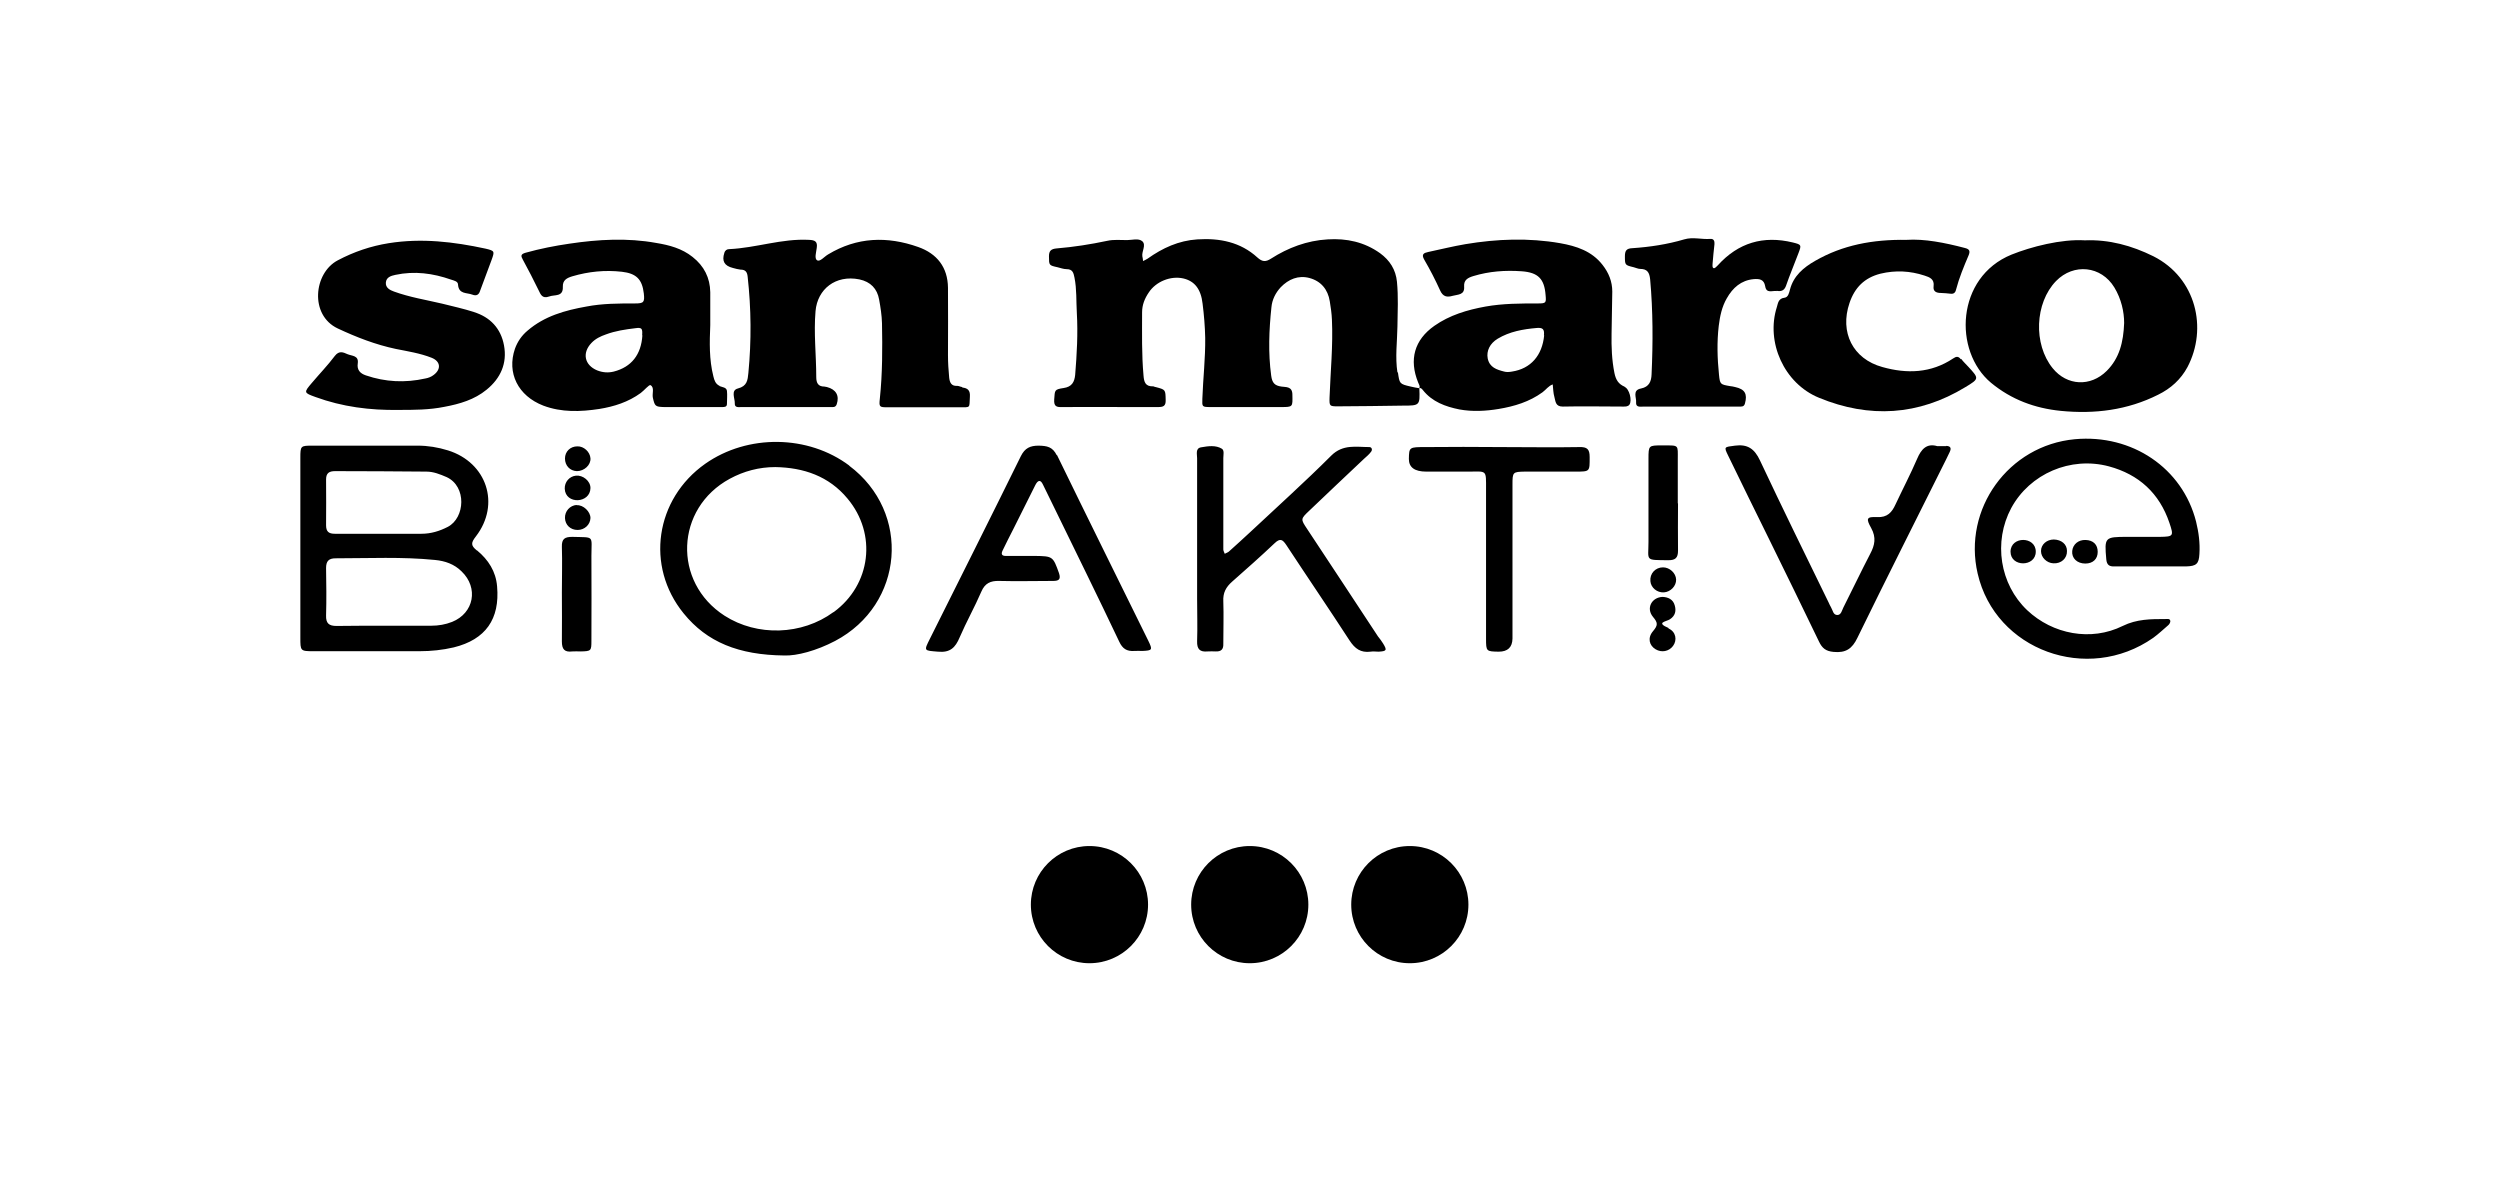
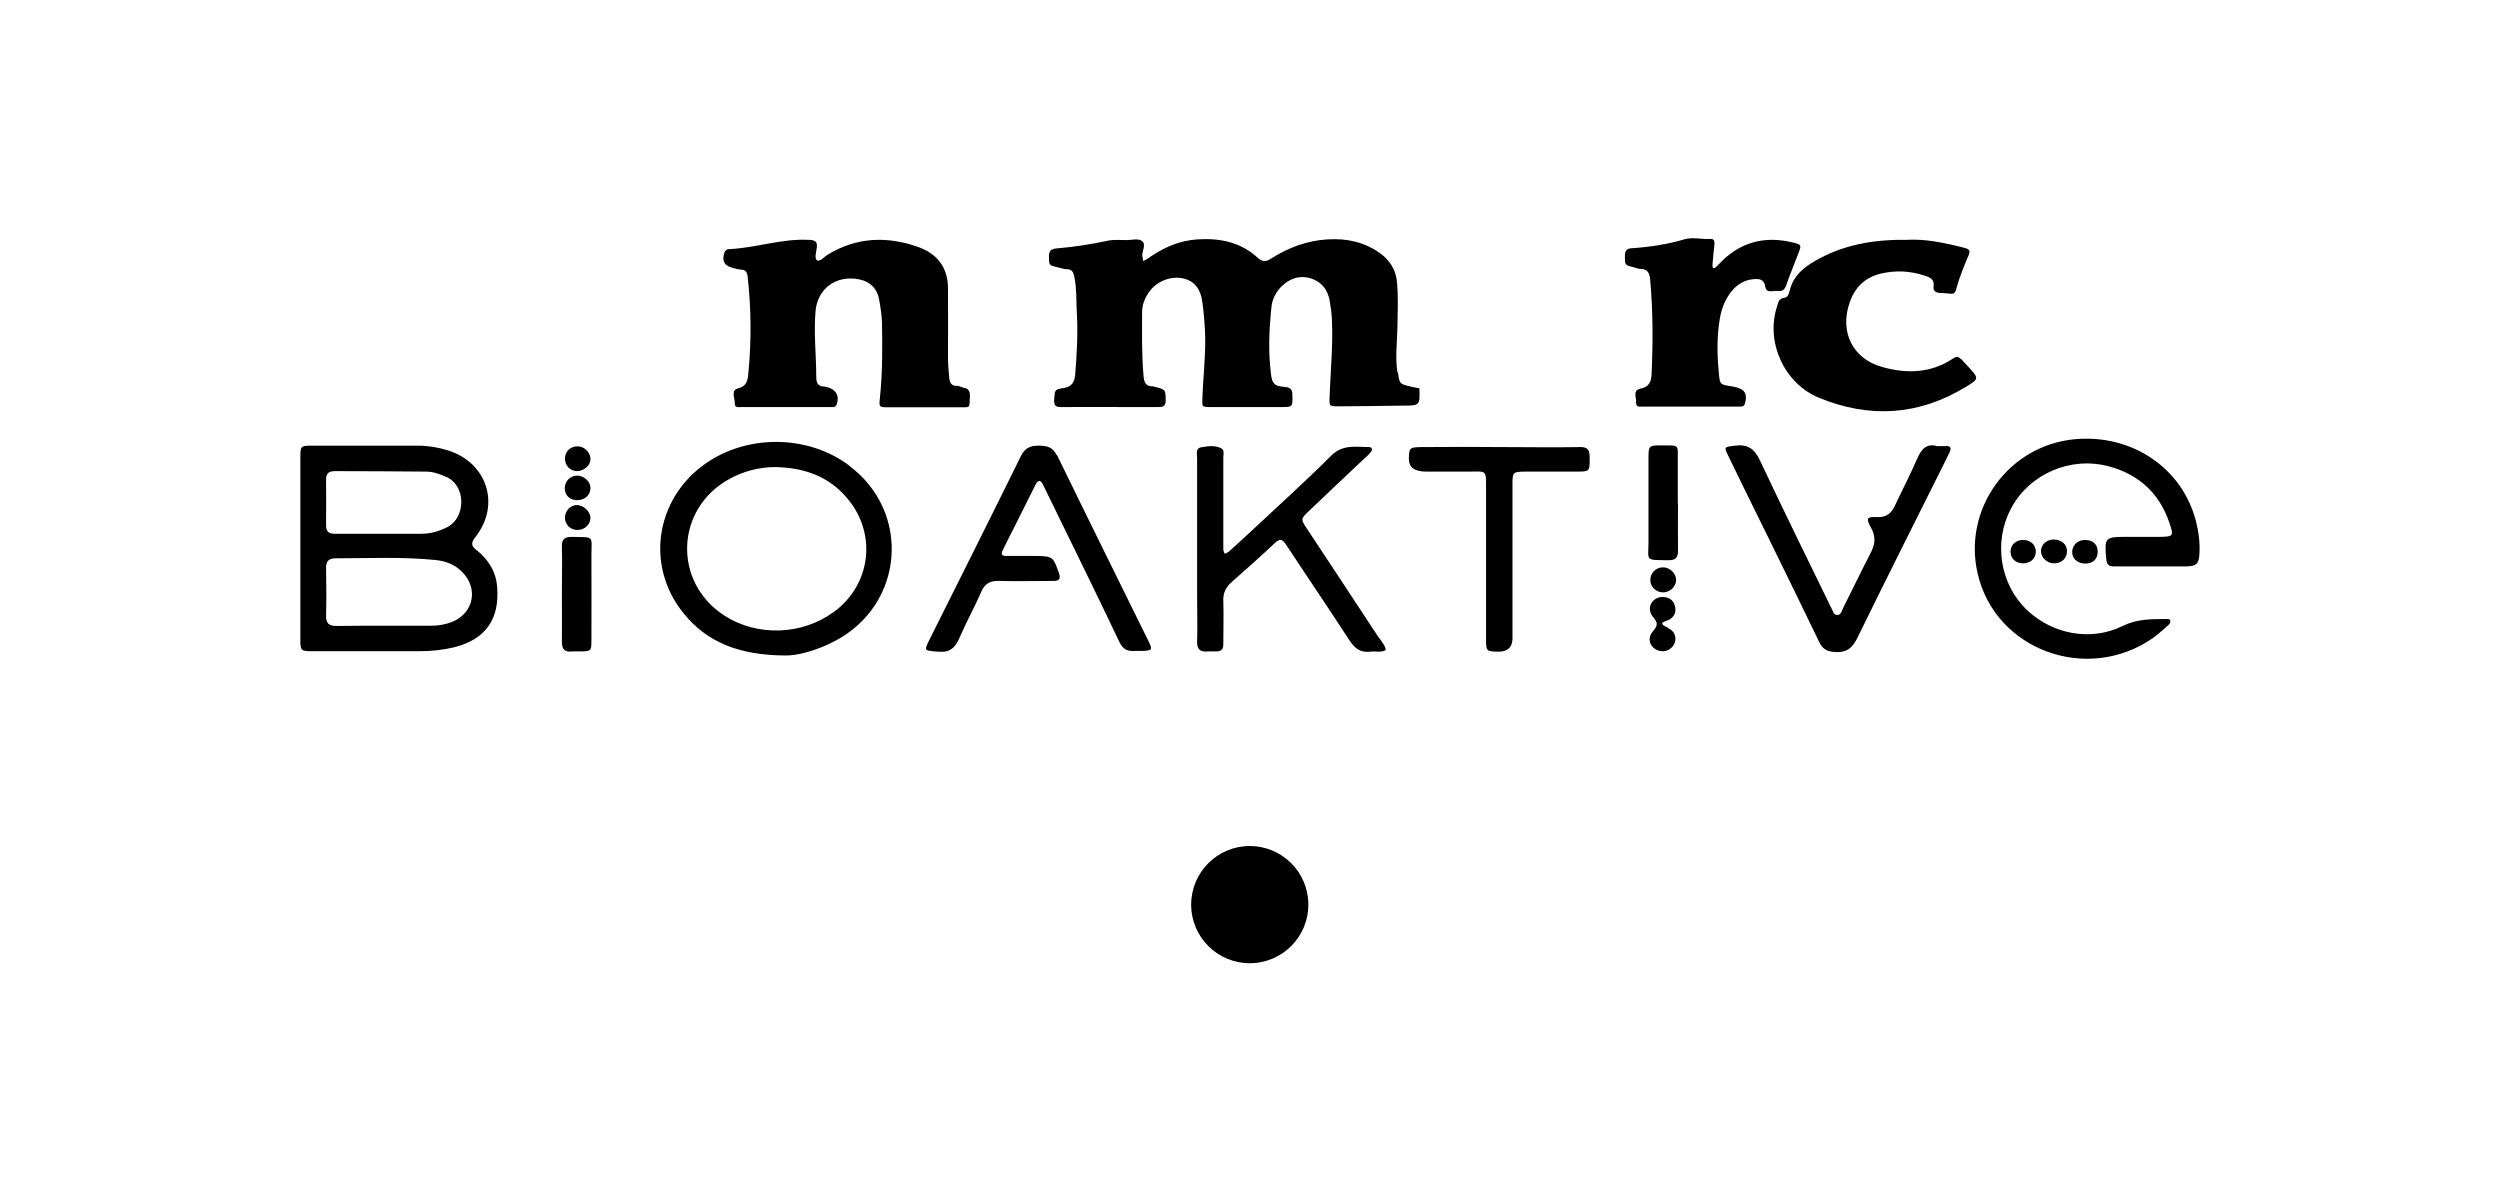
<svg xmlns="http://www.w3.org/2000/svg" id="Layer_1" data-name="Layer 1" version="1.1" viewBox="0 0 1049.6 504.5" width="1049.6" height="504.5">
  <defs>
    <style>.cls-1{fill:#000;stroke-width:0}</style>
  </defs>
  <path class="cls-1" d="M200.2 231.1c-2.6-2.1-2.5-3.2-.4-5.9 10.4-13.5 4.6-31-11.7-36.1-4.2-1.3-8.4-2-12.8-2h-43.9c-5.2 0-5.3 0-5.3 5.2v75.4c0 5.6 0 5.7 5.5 5.7h44.6c4.8 0 9.6-.5 14.3-1.6 13.4-3.3 19.4-11.9 18.2-25.6-.5-6.3-3.7-11.2-8.4-15.1zm-63.3-29.8c0-2.7 1.3-3.5 3.8-3.5 12.8 0 25.6.1 38.3.2 3 0 5.7 1.1 8.5 2.3 8.5 3.9 7.8 17.1.5 20.9-3.5 1.8-7.1 2.9-11.1 2.9h-36.3c-2.6 0-3.7-.9-3.7-3.6 0-6.4.1-12.8 0-19.2zm52.9 59.8c-2.8 1.1-5.7 1.6-8.7 1.6h-18.5c-7.1 0-14.2 0-21.3.1-3.2 0-4.5-1.1-4.4-4.4.2-6.6.1-13.3 0-19.9 0-2.9 1.1-4.1 4-4.1 14 0 27.9-.7 41.8.7 4.1.4 8 1.7 11.1 4.8 7.2 6.9 5.2 17.5-4 21.2zM922 219c-5.7-22.5-26.9-36.8-50.9-34.6-27.9 2.6-47.1 29.3-40.8 56.4 7.4 32.2 46.1 46.3 73.7 27 2.2-1.6 4.2-3.5 6.3-5.3.5-.4.9-1.2.9-1.7-.1-1.2-1.3-.9-2.1-.9-6.1 0-12 0-17.9 2.9-13.3 6.6-29.4 3.5-40.1-6.6-11.5-10.9-14.3-28.7-6.7-42.9 7.8-14.4 24.9-21.8 41-17.5 12.6 3.4 21.2 11.3 25.4 23.7 1.9 5.6 1.7 5.8-4 5.9h-13.7c-9.5 0-9.6.2-8.8 9.4.2 2.4 1.3 3.1 3.4 3h30.2c4.2-.1 5.3-1.1 5.5-5.2.3-4.6-.3-9.1-1.4-13.6zM356.6 195.5c-17.3-13-42.7-13.3-60.5-.8-21 14.8-25.2 43-9.1 62.8 9.8 12.1 23.1 17.5 42.3 17.7 5.2.2 13.5-2 21.3-6.1 29-15.3 32.1-54 5.9-73.6zm-6.7 61.5c-13.2 9.7-32 10.3-45.7 1.5-21.9-14.1-20.7-45.1 2.2-57.5 5.9-3.2 12.3-4.9 19.1-4.9 11.9.2 22.5 3.8 30.3 13.2 12.5 14.9 9.9 36.2-5.8 47.7zM578.6 267.3c-9.9-15.1-19.9-30.2-29.8-45.2-2.8-4.2-2.8-4.2 1-7.8 7.6-7.3 15.3-14.5 22.9-21.7 1-.9 2.1-1.8 2.9-2.9.7-.8.4-2-.7-2-5.5 0-11.1-1.3-16 3.6-11 11-22.6 21.4-33.9 32-3 2.8-6.1 5.6-9.1 8.3-.5.4-1.2.6-1.7.9-.2-.6-.6-1.2-.6-1.8v-38.4c0-1.3.5-3.2-.6-3.9-2.6-1.6-5.8-1.1-8.7-.6-2.5.4-1.7 2.9-1.7 4.6v59c0 5.9.2 11.9 0 17.8-.1 3.4 1.2 4.6 4.4 4.3 1.1-.1 2.3 0 3.4 0 2.3.1 3.3-.9 3.2-3.2 0-5.9.2-11.9 0-17.8-.2-3.6 1.1-6 3.7-8.3 6-5.3 12-10.6 17.8-16.1 2.4-2.3 3.4-1.6 5 .8 8.8 13.4 17.8 26.6 26.5 40 2.3 3.5 4.7 5.2 8.8 4.7 1.1-.2 2.3 0 3.4 0 3.4-.2 3.6-.6 1.9-3.4-.6-1-1.3-1.9-2-2.8zM443.7 191.2c-1.8-3.7-4.2-4-7.6-4.1-3.6 0-5.8 1-7.5 4.4-12.6 25.6-25.4 51.1-38.2 76.7-2.6 5.2-2.5 4.9 3.4 5.4 5.1.5 7.3-1.7 9.1-6 2.8-6.5 6.3-12.7 9.1-19.2 1.5-3.5 3.8-4.6 7.5-4.5 7.5.2 15.1 0 22.6 0 2.4 0 3.4-.6 2.5-3.3-2.5-7-2.6-7.1-10.1-7.2h-12.3c-1.5 0-2-.7-1.3-2.2 1.5-3.1 3-6.1 4.6-9.2 3.1-6.1 6.1-12.3 9.2-18.4 1-1.9 2.1-2.5 3.2-.1 1.5 3.1 3 6.2 4.5 9.2 9.2 18.9 18.5 37.7 27.5 56.7 1.4 3 3.2 4.1 6.3 3.9 1.1-.1 2.3 0 3.4 0 4.2-.2 4.4-.4 2.5-4.3-12.8-26-25.7-52-38.4-78.1zM817.1 187.3h-3.8c-4.4-1.3-6.7 1.3-8.4 5.3-2.8 6.5-6.1 12.8-9.1 19.2-1.5 3.3-3.4 5.5-7.7 5.3-4.4-.2-4.8.5-2.5 4.6 2.2 4 1.5 7.2-.4 10.8-3.9 7.5-7.5 15.1-11.3 22.6-.6 1.2-.9 3-2.4 3.1-1.9.1-2-2-2.8-3.3-.4-.6-.6-1.2-.9-1.8-9.7-19.9-19.5-39.8-28.9-59.8-2.3-4.9-5.2-6.9-10.5-6.2-4.5.6-4.7.4-2.9 4.1 5.7 11.7 11.4 23.4 17.2 35.1 7 14.3 14.1 28.7 21 43.1 1.3 2.7 2.8 4 6.1 4.3 5.1.5 7.8-1.3 10-5.9 12.2-25 24.8-49.9 37.2-74.8.5-1 1-2.1 1.5-3.1.8-1.6.6-2.6-1.4-2.7zM663.2 187.7c-11 .2-22 0-33 0-10.5-.1-21.1-.1-31.6 0-7 0-7 0-7.1 5q0 5.3 7.3 5.3H616c8.4 0 7.9-1.1 7.9 7.6v62.5c0 5.4.1 5.4 5.3 5.5q5.7 0 5.8-5.5V203.5c0-5.3.1-5.4 5.2-5.5h21.3c6.1 0 5.9 0 5.9-6.1 0-3.3-1-4.3-4.4-4.2zM704.4 211.3v-18.5c0-6.1.6-5.8-6-5.8h-.7c-5.5 0-5.6 0-5.6 5.6v34.9c0 8.1-1.7 7.6 8.4 7.7 2.9 0 4-1 4-4-.1-6.6 0-13.2 0-19.8zM240.3 225.4c-3.2 0-4.5.8-4.4 4.2.2 6.4 0 12.8 0 19.2 0 6.8.1 13.7 0 20.5 0 3.3 1.1 4.6 4.4 4.2 1.1-.1 2.3 0 3.4 0 4.5-.1 4.6-.2 4.6-4.5 0-11.9.1-23.7 0-35.6 0-8.8 1.5-7.7-8-8zM700.6 263.7c-5.7-2.4-1-2.7.5-3.7 2.3-1.5 2.7-3.6 2-5.9-.7-2.5-2.8-3.4-5.1-3.5-4.6.2-7 4.8-4 8.4 2.1 2.5 2.1 3.5 0 6-2.4 2.8-1.6 6 1.1 7.6 2.5 1.5 5.6.9 7.3-1.4 1.8-2.4 1.3-6-2-7.4zM698.2 238.2c-3.2 0-5.6 2.6-5.3 5.8.2 2.7 2.8 4.9 5.7 4.7 2.8-.2 5.2-2.7 5.1-5.4-.1-2.7-2.7-5.1-5.5-5.1zM247.9 204.9c0-3-3.2-5.5-6.1-5.2-2.8.3-4.8 2.7-4.7 5.5.3 6.7 10.7 6.2 10.8-.3zM242.2 197.8c3.1 0 5.9-2.6 5.7-5.4-.2-2.7-2.8-5.1-5.5-5-3 0-5.2 2.2-5.2 5.1 0 3 2.1 5.2 5 5.3zM242.1 212c-2.8.2-5 2.6-4.9 5.5.1 2.9 2.3 5 5.3 5 2.9 0 5.3-2.2 5.4-5 0-2.7-3-5.6-5.8-5.4z" />
  <path class="cls-1" d="M856.9 231.4c0 2.6 2.4 5 5.2 5.1 3.3.2 5.8-2.1 5.7-5.2 0-2.8-2.3-4.7-5.5-4.8-3 0-5.4 2.1-5.4 4.8zM870 231.3c-.3 3.1 2.1 5.3 5.5 5.3 3.2 0 5.2-1.9 5.2-4.9 0-3.1-1.9-4.9-5.1-5-3-.1-5.3 1.8-5.6 4.6zM844.1 231.6c0 6.6 10.6 6.5 10.6 0s-10.5-6.6-10.6 0z" />
  <g>
-     <path class="cls-1" d="M595.7 163.1h.2v-.2h-.2v.1z" />
    <path class="cls-1" d="M586.7 156.4c-1-6.5-.1-12.9 0-19.3.1-6.3.4-12.6-.2-18.8-.5-5.1-3-9-7.1-12-6.6-4.7-14-6.3-22-5.8-8.7.5-16.6 3.5-23.8 8.1-2.2 1.4-3.6 1.4-5.7-.5-7.1-6.5-15.9-8.2-25.2-7.6-7.8.5-14.6 3.6-20.9 8.1-.6.4-1.3.7-1.9 1 0-.7-.2-1.4-.3-2-.3-2.1 1.7-4.7 0-6.3-1.6-1.4-4.3-.5-6.4-.5-2.8 0-5.6-.3-8.3.3-7.1 1.5-14.1 2.6-21.3 3.2-2.3.2-3.2 1-3.2 3.3 0 3.8 0 3.8 3.6 4.6 1.3.3 2.5.8 3.8.8 2.5 0 2.9 1.5 3.3 3.5 1 4.9.7 9.9 1 14.9.5 8.7 0 17.4-.7 26-.3 3-1.4 5-4.8 5.5-4 .6-3.7.9-4 4.8-.2 3 1 3.3 3.5 3.2 9.1-.1 18.1 0 27.2 0h12.8c2.2 0 3.4-.3 3.3-3-.1-4.3 0-4.3-4.2-5.4-.4 0-.7-.3-1.1-.3-3.2.1-3.8-1.8-4-4.5-.8-8.9-.6-17.7-.6-26.6 0-3.1 1.1-5.8 2.8-8.3 3-4.6 9.2-7.1 14.5-5.9 4.7 1.1 7.4 4.4 8.1 10.6.6 4.8 1 9.5 1.1 14.4.1 8.5-.9 17-1.2 25.5-.1 3.4-.2 3.5 3.5 3.5h29.4c5.2 0 5 0 4.9-5.2 0-3.6-2.8-3.1-4.6-3.4-2.9-.4-3.9-1.6-4.3-4.6-1.3-9.6-.9-19.2.1-28.7.3-3.2 1.7-6 3.9-8.4 3.3-3.4 7.4-5.1 12-3.9 4.9 1.3 7.8 4.8 8.6 9.8.4 2.5.8 5.1.9 7.7.5 10.9-.6 21.8-1 32.7-.1 3.6 0 3.7 3.5 3.7 9.1 0 18.1-.2 27.2-.3 7.2 0 7.3 0 7-7.3-1.2-.2-2.4-.4-3.6-.7-4.8-1.1-4.7-1.2-5.4-6zM404.1 162.5c-.7 0-1.5-.5-2.2-.5-2.6.2-3.2-1.6-3.4-3.5-.3-3.1-.5-6.3-.5-9.4 0-9.4.1-18.9 0-28.3-.1-8.6-4.6-14.3-12.5-17.1-13-4.6-25.7-4.2-37.8 3.1-1.6.9-3.4 3.2-4.6 2.5-1.3-.7-.4-3.4-.2-5.2.4-2.7-.7-3.3-3.3-3.4-11.4-.6-22.2 3.4-33.5 3.9-.9 0-1.7.5-2 1.6-1.1 3.4 0 5.4 3.6 6.3 1.1.3 2.2.6 3.2.7 2 0 2.8.9 3 3 1.5 13.5 1.6 26.9.3 40.4-.3 3-.5 5.5-4.4 6.5-3.1.8-1.2 4.2-1.3 6.3-.1 1.9 1.7 1.5 2.9 1.5h37.2c1 0 2.2.3 2.7-1.2 1.2-3.6-.3-6.2-4.1-7.2-.4 0-.7-.2-1.1-.2-2.6 0-3.4-1.5-3.4-4 0-9.2-1.1-18.5-.3-27.7s8.4-15.3 18.4-13.3c4.7 1 7.5 3.9 8.3 8.5.6 3.3 1.1 6.5 1.2 9.9.2 10.5.2 21.1-.9 31.6-.4 3.6-.2 3.7 3.3 3.7h30c5 0 4.2.4 4.5-4.4.2-2.7-.9-3.7-3.3-3.9z" />
-     <path class="cls-1" d="M682.2 162.4c-2.7-1.1-3.8-2.9-4.4-5.8-1.1-5.5-1.3-11-1.2-16.5l.3-17.7c0-4.2-1.5-7.9-4.1-11.2-4.5-5.8-11-7.9-17.8-9.1-13.2-2.3-26.5-1.8-39.7.4-5.3.9-10.5 2.2-15.7 3.3-1.8.4-3 .9-1.6 3.3 2.4 4.1 4.6 8.4 6.6 12.8 1.2 2.7 2.9 3 5.3 2.3 2.2-.6 5.1-.3 4.8-3.9-.2-2.8 1.6-3.7 3.9-4.4 6.6-2 13.4-2.5 20.3-2s9.5 3.2 10 10c.3 3.2.2 3.5-3.1 3.5-7.4 0-14.8 0-22.1 1.3-7.7 1.4-15.1 3.6-21.5 8.1-8.4 5.9-10.7 14.2-6.8 23.8.3.8.9 1.5.5 2.3.7-.1 1.1.4 1.5.9 3.9 4.9 9.4 6.9 15.3 8.1 5.5 1 11.1.7 16.5-.2 6.6-1.1 12.9-3 18.4-7 1.5-1.1 2.5-2.7 4.3-3.3.2 1.8.2 3.6.7 5.3.5 1.8.4 4 3.5 4 8.5-.2 17 0 25.5 0 .9 0 1.9 0 2.5-.8 1.2-1.7 0-6.7-2.1-7.5zm-33.9-21.6c-.8 8.4-5.6 14-13.5 15.2-1.1.2-2.3.3-3.3 0-3.1-.8-6.1-1.7-6.9-5.5-.6-3.2.9-6.3 4.2-8.3 5-3 10.6-4 16.4-4.5 2.4-.2 3.3.4 3 3.1zM302.1 162c-1.7-.8-2.2-2.3-2.6-4-1.8-7.1-1.6-14.3-1.3-21.5v-13.8c-.1-6.1-2.6-11-7.4-14.8-4.5-3.6-9.8-5-15.3-5.9-12.1-2.2-24.3-1.5-36.4.3-6.2.9-12.3 2.1-18.4 3.8-2.1.6-2.1 1.3-1.2 2.9 2.3 4.2 4.5 8.5 6.6 12.8.9 1.9 1.6 3.7 4.4 2.7 2.3-.9 6 .3 5.8-4.1-.1-2.8 1.7-3.7 4-4.4 6.8-2 13.7-2.7 20.8-1.9 6 .7 8.5 3.1 9.2 9.1.4 3.7 0 4.2-3.7 4.2-6.8 0-13.7 0-20.4 1.3-9 1.6-17.6 4-24.7 10.1-2.5 2.1-4.2 4.6-5.3 7.6-3.5 10.2 1.3 19.8 11.9 23.9 7.7 2.9 15.6 2.6 23.5 1.4 6.2-1 12.2-2.9 17.4-6.7 1.5-1.1 3.5-3.6 4.1-3.3 1.8 1 .6 3.5 1 5.3.8 3.5 1 3.8 4.7 3.9h24.4c.9 0 2 0 2-1.3 0-1.8.2-3.7 0-5.5-.2-1.5-1.9-1.5-3.1-2zm-32.4-21.2c-.5 8.1-4.6 13.3-12 15.2-2.4.6-4.7.4-7-.5-5.3-2.2-6.4-7.3-2.4-11.5 1.7-1.8 3.8-2.8 6.1-3.6 4-1.5 8.2-2.1 12.3-2.6 2.8-.4 3.1.1 2.9 3zM904.1 107.6c-9.1-4.5-18.6-7.1-28.8-6.7-9.9-.6-22.6 2.7-30.8 6-23.3 9.5-24.5 40.5-8.6 53.8 8.6 7.1 18.4 10.7 29.3 11.8 14.2 1.4 28-.3 40.9-6.8 5.3-2.6 9.5-6.4 12.3-11.6 8.5-16.2 3.7-37.4-14.3-46.5zm-19.6 48.1c-6.8 6.8-16.7 6.3-22.7-1.1-8.2-10.1-7.5-27.4 1.4-36.6 7.4-7.6 19-6.4 24.5 2.7 2.9 4.8 4.1 10.2 4.1 14.9-.3 8.1-2 14.8-7.3 20.1zM199 131c-4.4-1.4-8.9-2.4-13.3-3.5-6.8-1.6-13.7-2.7-20.3-5.1-1.7-.6-3.6-1.6-3.4-3.8.2-2.2 2.1-2.8 4-3.2 8-1.7 15.7-.7 23.4 2 1.2.4 2.9.7 2.9 2.1.3 4.1 3.7 3.3 6 4.2 1.8.7 2.8 0 3.3-1.7l4.8-12.9c1.3-3.6 1.3-3.8-2.5-4.7-13.4-2.9-26.9-4.5-40.7-2.3-7.5 1.2-14.6 3.6-21.4 7.2-10.1 5.3-11.9 23 0 28.6 7.9 3.7 15.9 6.8 24.4 8.6 5 1 10.2 1.8 15 3.7 3.8 1.5 4.1 4.8.9 7.2-1 .8-2.3 1.3-3.5 1.5-8.5 1.9-16.8 1.5-25-1.3-2.4-.8-3.8-2.3-3.4-5 .5-3.4-2.4-3.1-4.3-3.9-1.8-.8-3.5-1.6-5.3.7-3 4-6.5 7.6-9.7 11.4-3.4 4-3.4 4.1 1.6 5.9 11.2 4.1 22.9 5.6 34.8 5.4 6.5 0 12.9 0 19.3-1.3 6.4-1.2 12.6-3 17.7-7.2 5.9-4.8 8.7-11.1 7.3-18.6-1.3-7.1-5.8-11.9-12.7-14z" />
    <path class="cls-1" d="M823.2 150.8c-1-1.3-1.9-1.2-3.2-.3-9.3 6.2-19.4 6.5-29.7 3.6-12.4-3.4-18-14.6-13.8-26.9 2.2-6.5 6.3-10.6 13-12.3 6.3-1.5 12.4-1.2 18.5.8 2.2.7 4.2 1.5 3.8 4.5-.3 2.2 1.2 2.8 3.1 2.8 1.3 0 2.6.2 3.9.3 1.3.2 2.1-.3 2.4-1.6 1.3-5 3.3-9.8 5.3-14.5.7-1.7.5-2.6-1.6-3.1-8.4-2.2-16.9-3.9-24.5-3.4-14.3-.2-26.8 2.2-38.3 8.8-4.9 2.8-9.1 6.3-10.6 12.1-.4 1.4-.7 3.2-2.3 3.4-2.6.3-2.7 2.3-3.2 3.9-4.7 14.7 3 32.1 17.7 38.1 21.1 8.7 41.8 7.5 61.5-4.5 5.8-3.5 5.7-3.6 1.2-8.5-1-1.1-2.1-2.1-3-3.3z" />
    <path class="cls-1" d="M745.9 122.1c1.7.3 3.1.1 3.9-2 1.6-4.7 3.6-9.3 5.3-13.9 1.3-3.4 1.2-3.5-2.4-4.4-12.4-3-22.9.1-31.5 9.6-.5.5-1.2 1.3-1.7 1.2-.7-.2-.5-1.2-.5-1.8.2-2.8.5-5.5.8-8.3.1-1.3-.3-2.3-1.7-2.2-3.7.3-7.3-.9-11 .2-7.1 2.1-14.4 3.2-21.8 3.7-2.4.1-3.1 1-3.1 3.4 0 3.7 0 3.7 3.7 4.6.9.2 1.8.7 2.7.7 3 0 3.9 1.5 4.2 4.4 1.2 13.3 1.2 26.5.6 39.8-.1 3-1 5.3-4.4 6-3.8.7-1.9 3.8-2.1 5.8-.2 2.3 1.9 1.8 3.2 1.8H730c1.1 0 2.2.2 2.6-1.3 1.1-4 0-6-4.1-6.9-.7-.2-1.4-.3-2.2-.4-4-.7-4.2-.7-4.6-4.8-.7-6.8-.9-13.7-.1-20.5.5-4 1.3-8 3.4-11.6 2.5-4.4 6-7.5 11.2-8 2.4-.2 4.4 0 4.9 3 .5 3.2 3.1 1.7 4.8 2z" />
  </g>
  <g>
-     <circle class="cls-1" cx="457.4" cy="379.8" r="24.6" />
    <circle class="cls-1" cx="524.7" cy="379.8" r="24.6" />
-     <circle class="cls-1" cx="591.9" cy="379.8" r="24.6" />
  </g>
</svg>